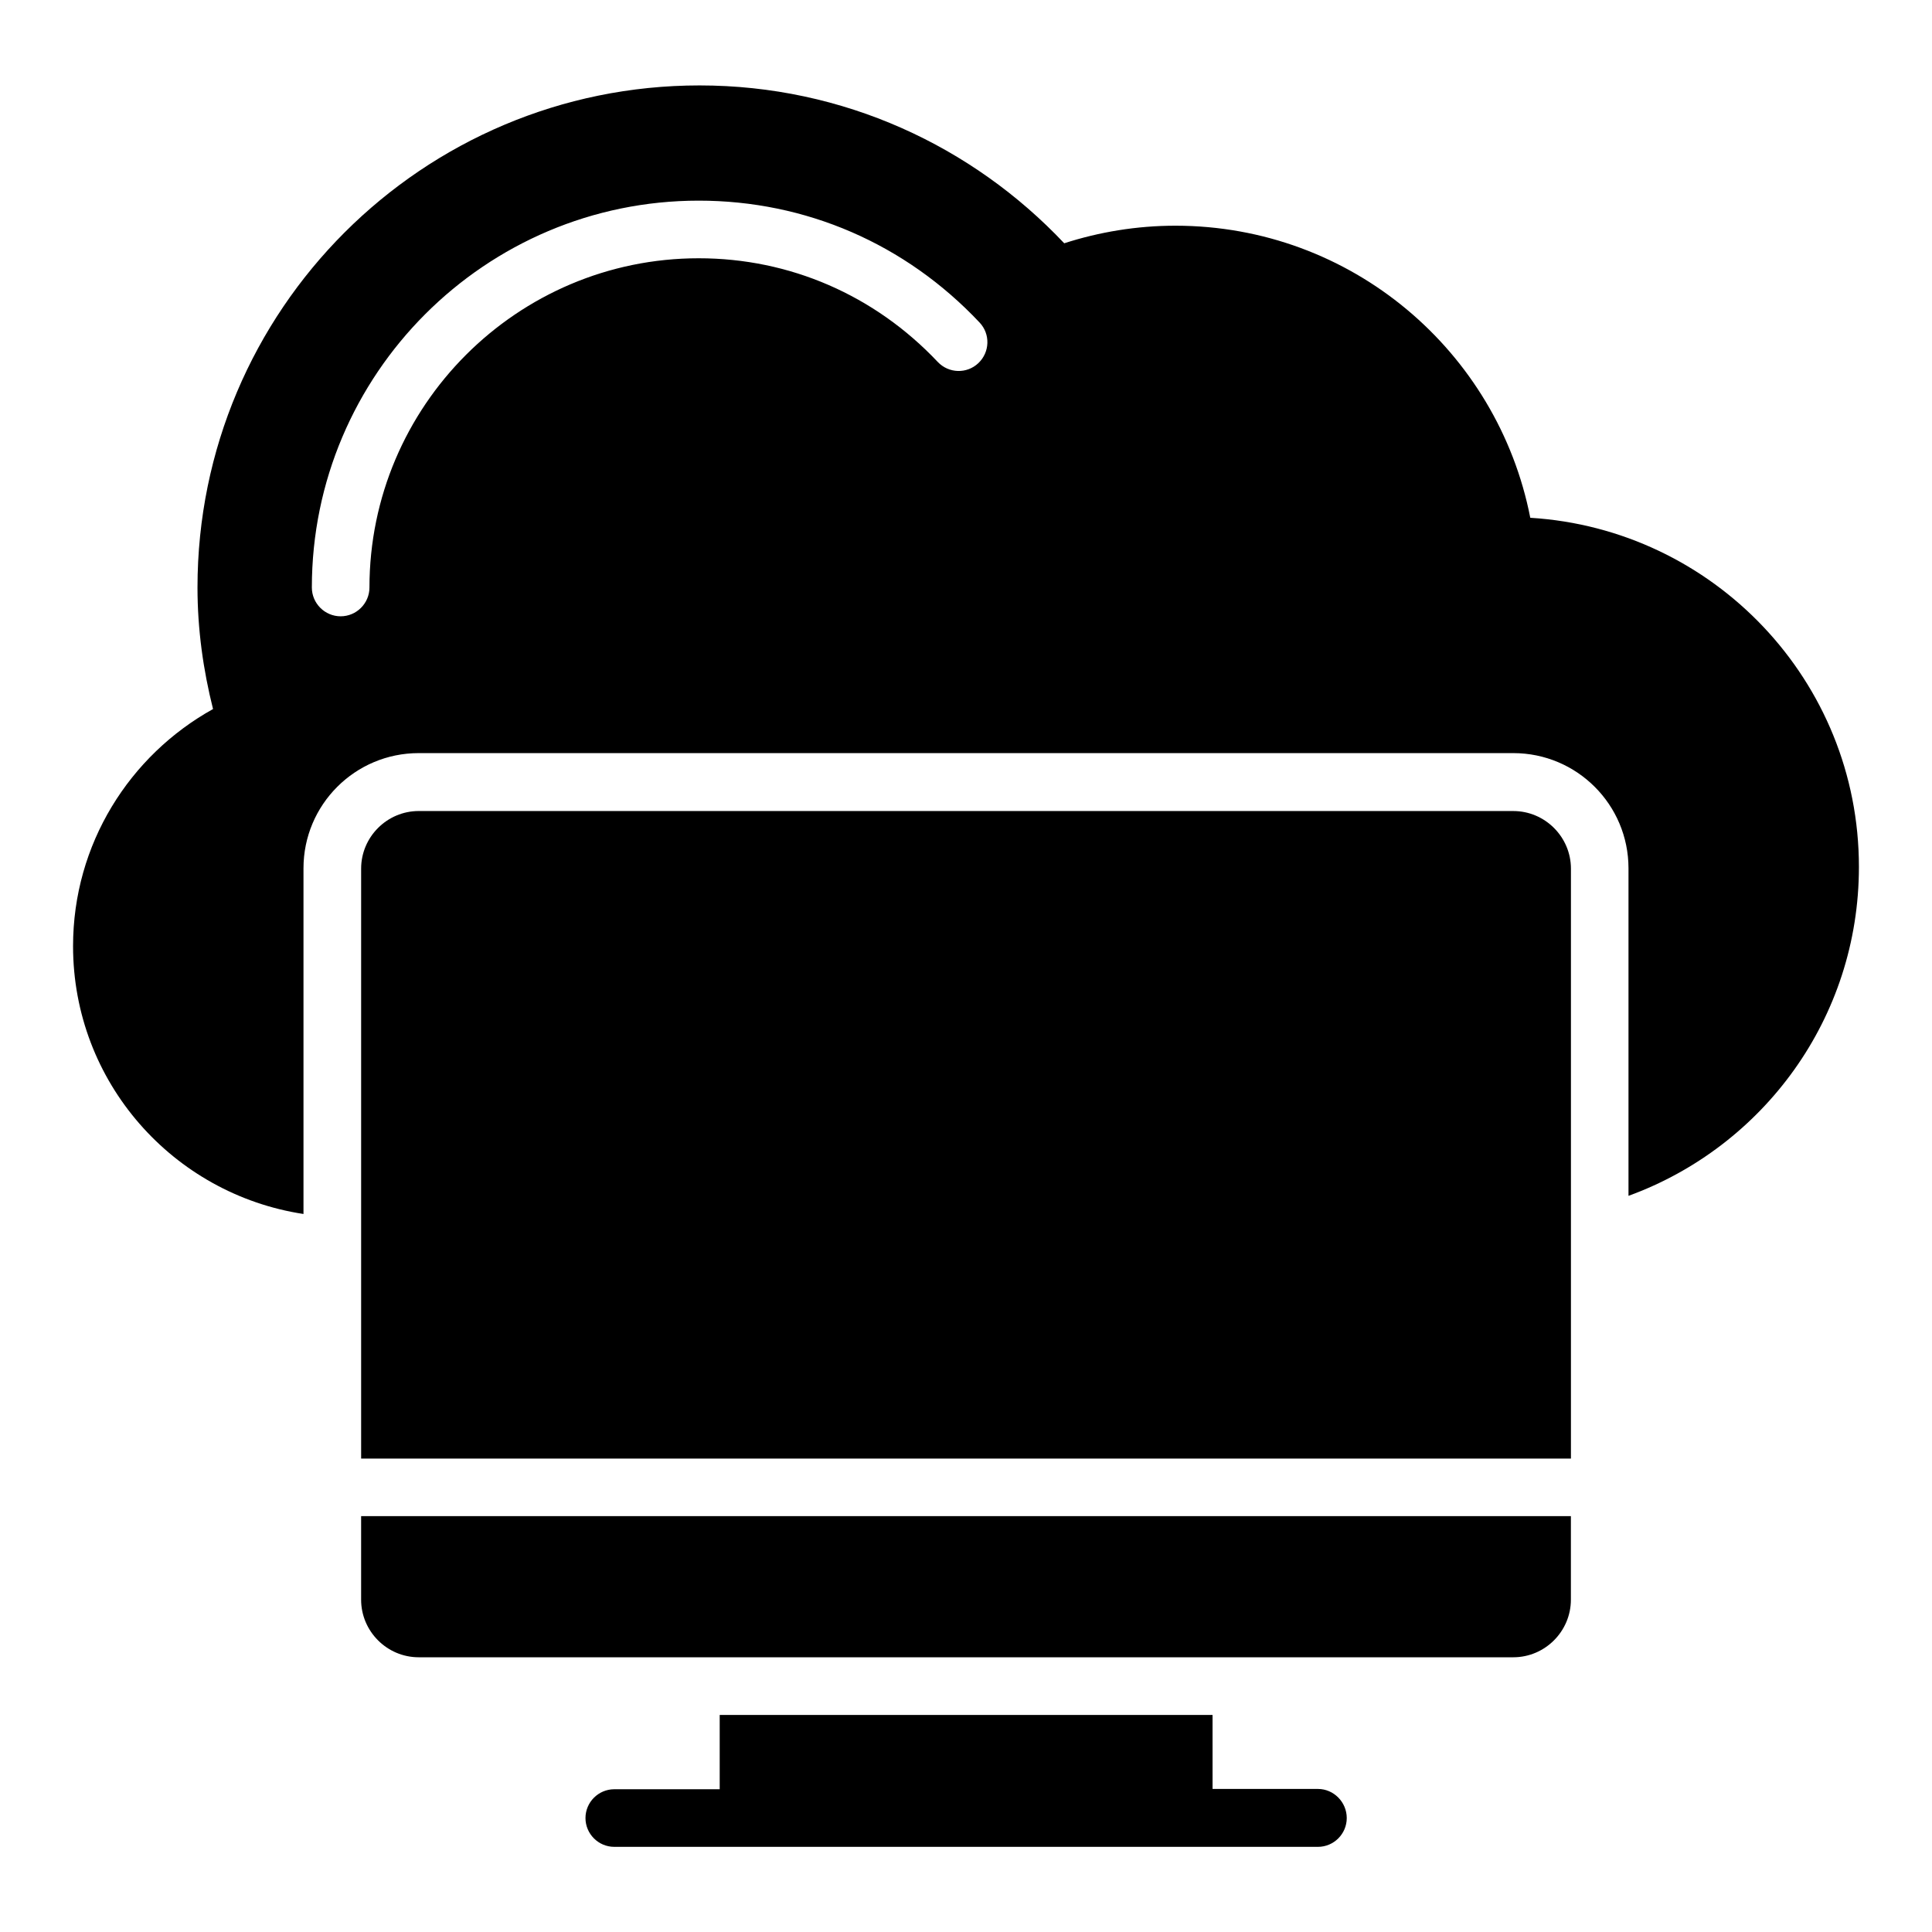
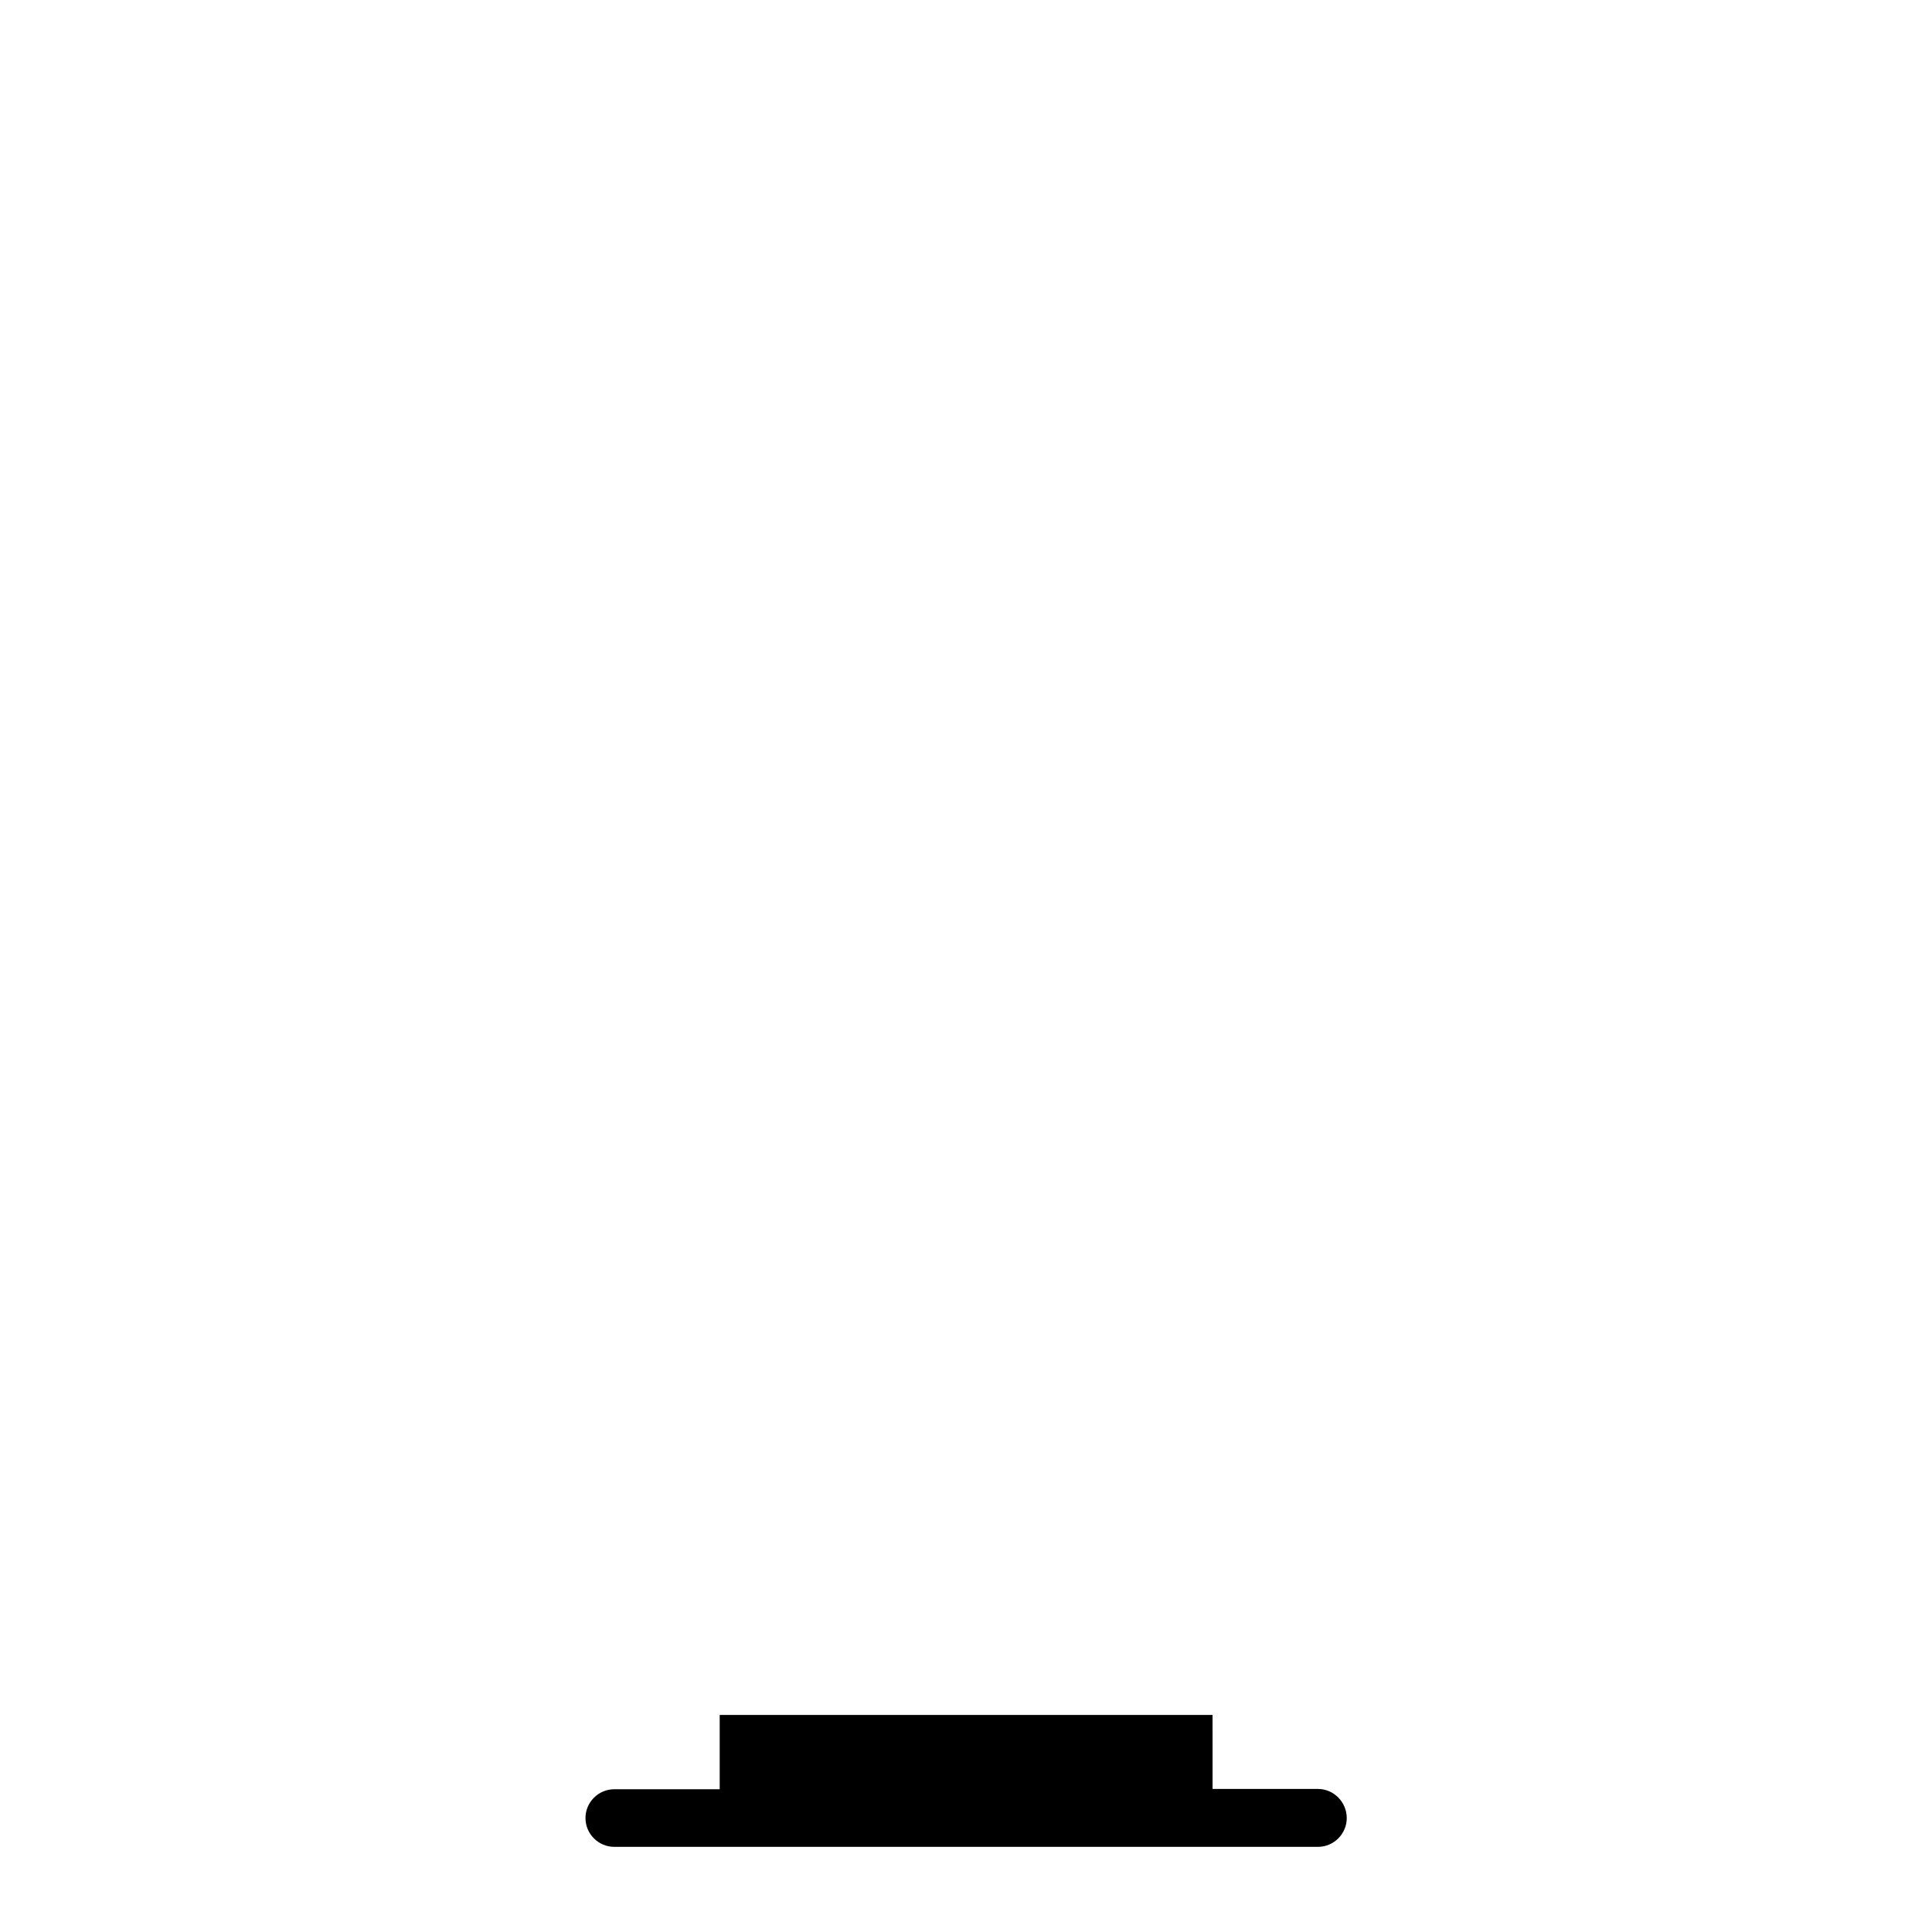
<svg xmlns="http://www.w3.org/2000/svg" fill="#000000" width="800px" height="800px" version="1.1" viewBox="144 144 512 512">
  <g>
    <path d="m493.28 618.09h-27.938l-0.004-19.617h-130.61v19.695h-27.938c-4.199 0-7.633 3.434-7.633 7.633s3.434 7.633 7.633 7.633h186.48c4.199 0 7.633-3.434 7.633-7.633 0.004-4.199-3.434-7.711-7.629-7.711z" />
-     <path d="m545.04 358.93h-290.07c-8.398 0-15.266 6.871-15.266 15.266v156.34h320.61v-156.33c0-8.398-6.871-15.27-15.266-15.27z" />
-     <path d="m239.7 567.93c0 8.398 6.871 15.266 15.266 15.266h290.07c8.398 0 15.266-6.871 15.266-15.266v-22.137h-320.6z" />
-     <path d="m549.54 281.22c-8.625-44.121-47.406-77.406-94.047-77.406-10.305 0-20.23 1.68-29.465 4.656-24.273-25.727-58.547-41.832-96.641-41.832-73.434 0-133.05 59.543-133.05 133.05 0 11.145 1.527 21.906 4.121 32.215-22.133 12.293-37.098 35.801-37.098 62.824 0 36.031 26.488 65.723 61.066 70.992v-91.602c0-16.871 13.664-30.535 30.535-30.535h290.07c16.871 0 30.535 13.664 30.535 30.535v86.793c35.648-12.977 61.066-47.023 61.066-87.176 0.004-49.312-38.547-89.539-87.094-92.516zm-146.26-40.992c-3.055 2.902-7.863 2.75-10.762-0.305-16.719-17.711-39.234-27.48-63.359-27.48-48.09 0-87.25 39.16-87.25 87.25 0 4.199-3.434 7.633-7.633 7.633-4.199 0-7.633-3.434-7.633-7.633 0-56.488 45.953-102.52 102.52-102.52 28.398 0 54.809 11.449 74.426 32.289 2.898 3.055 2.746 7.863-0.309 10.766z" />
  </g>
</svg>